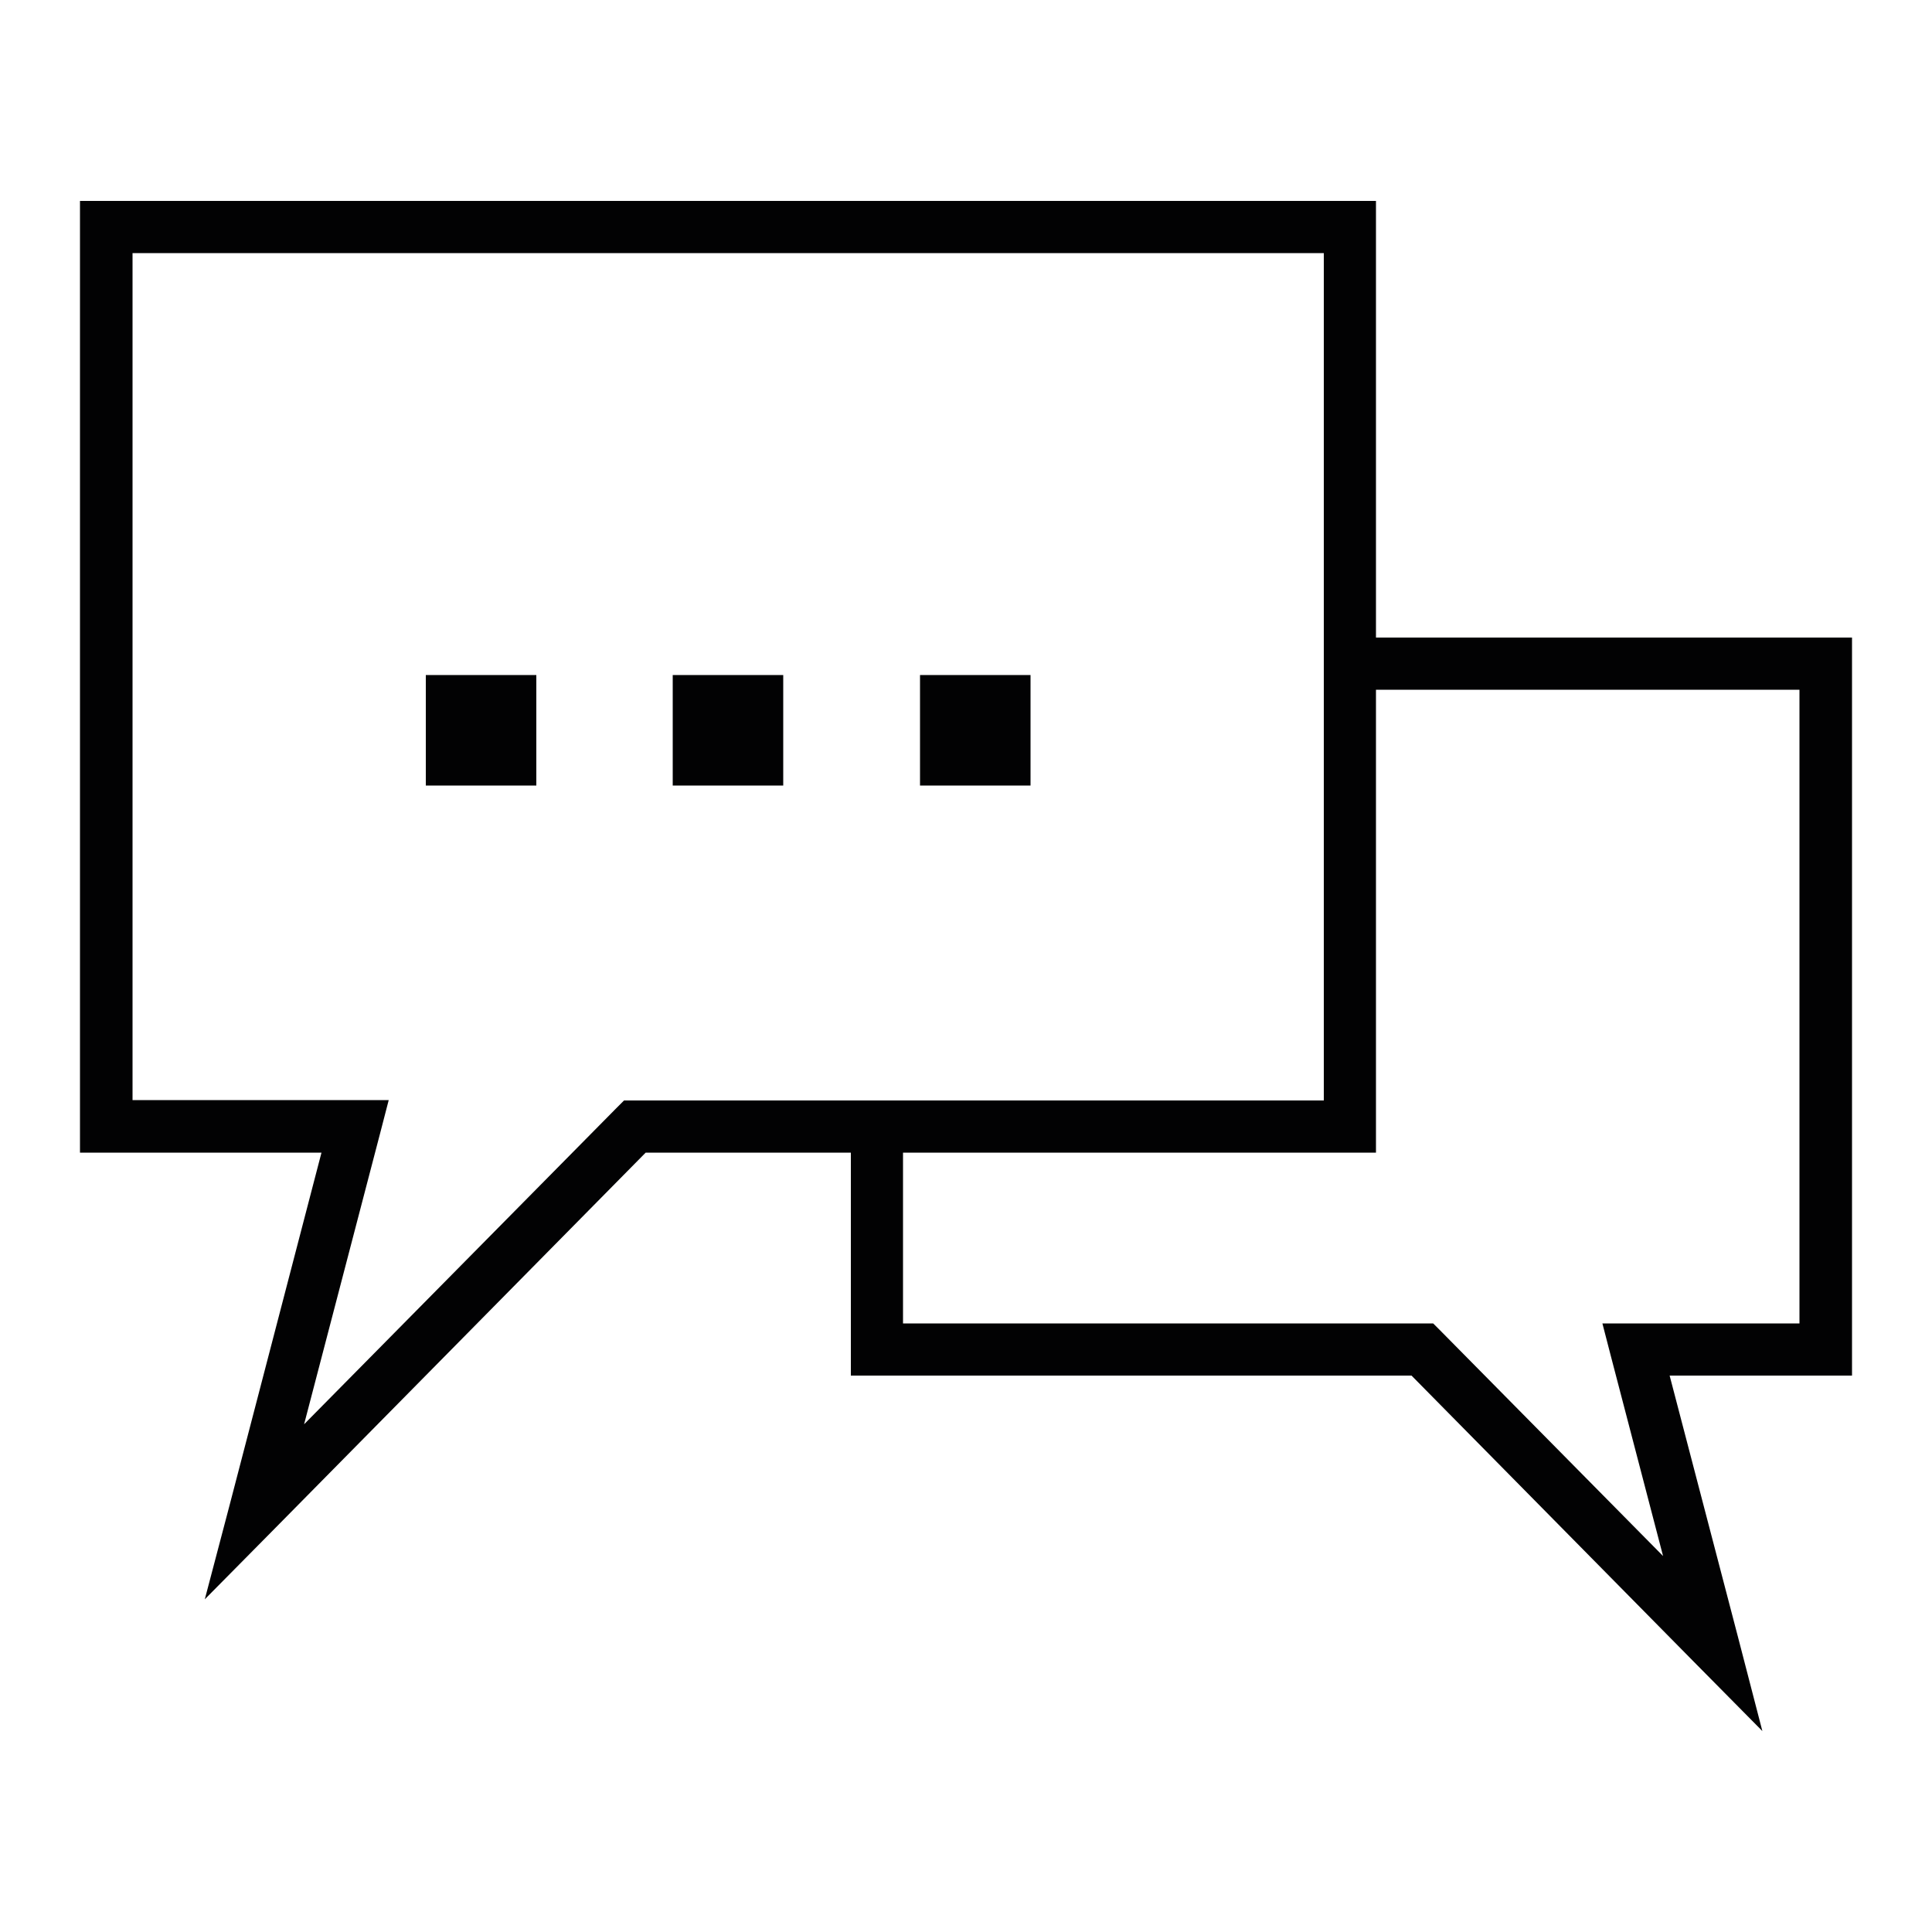
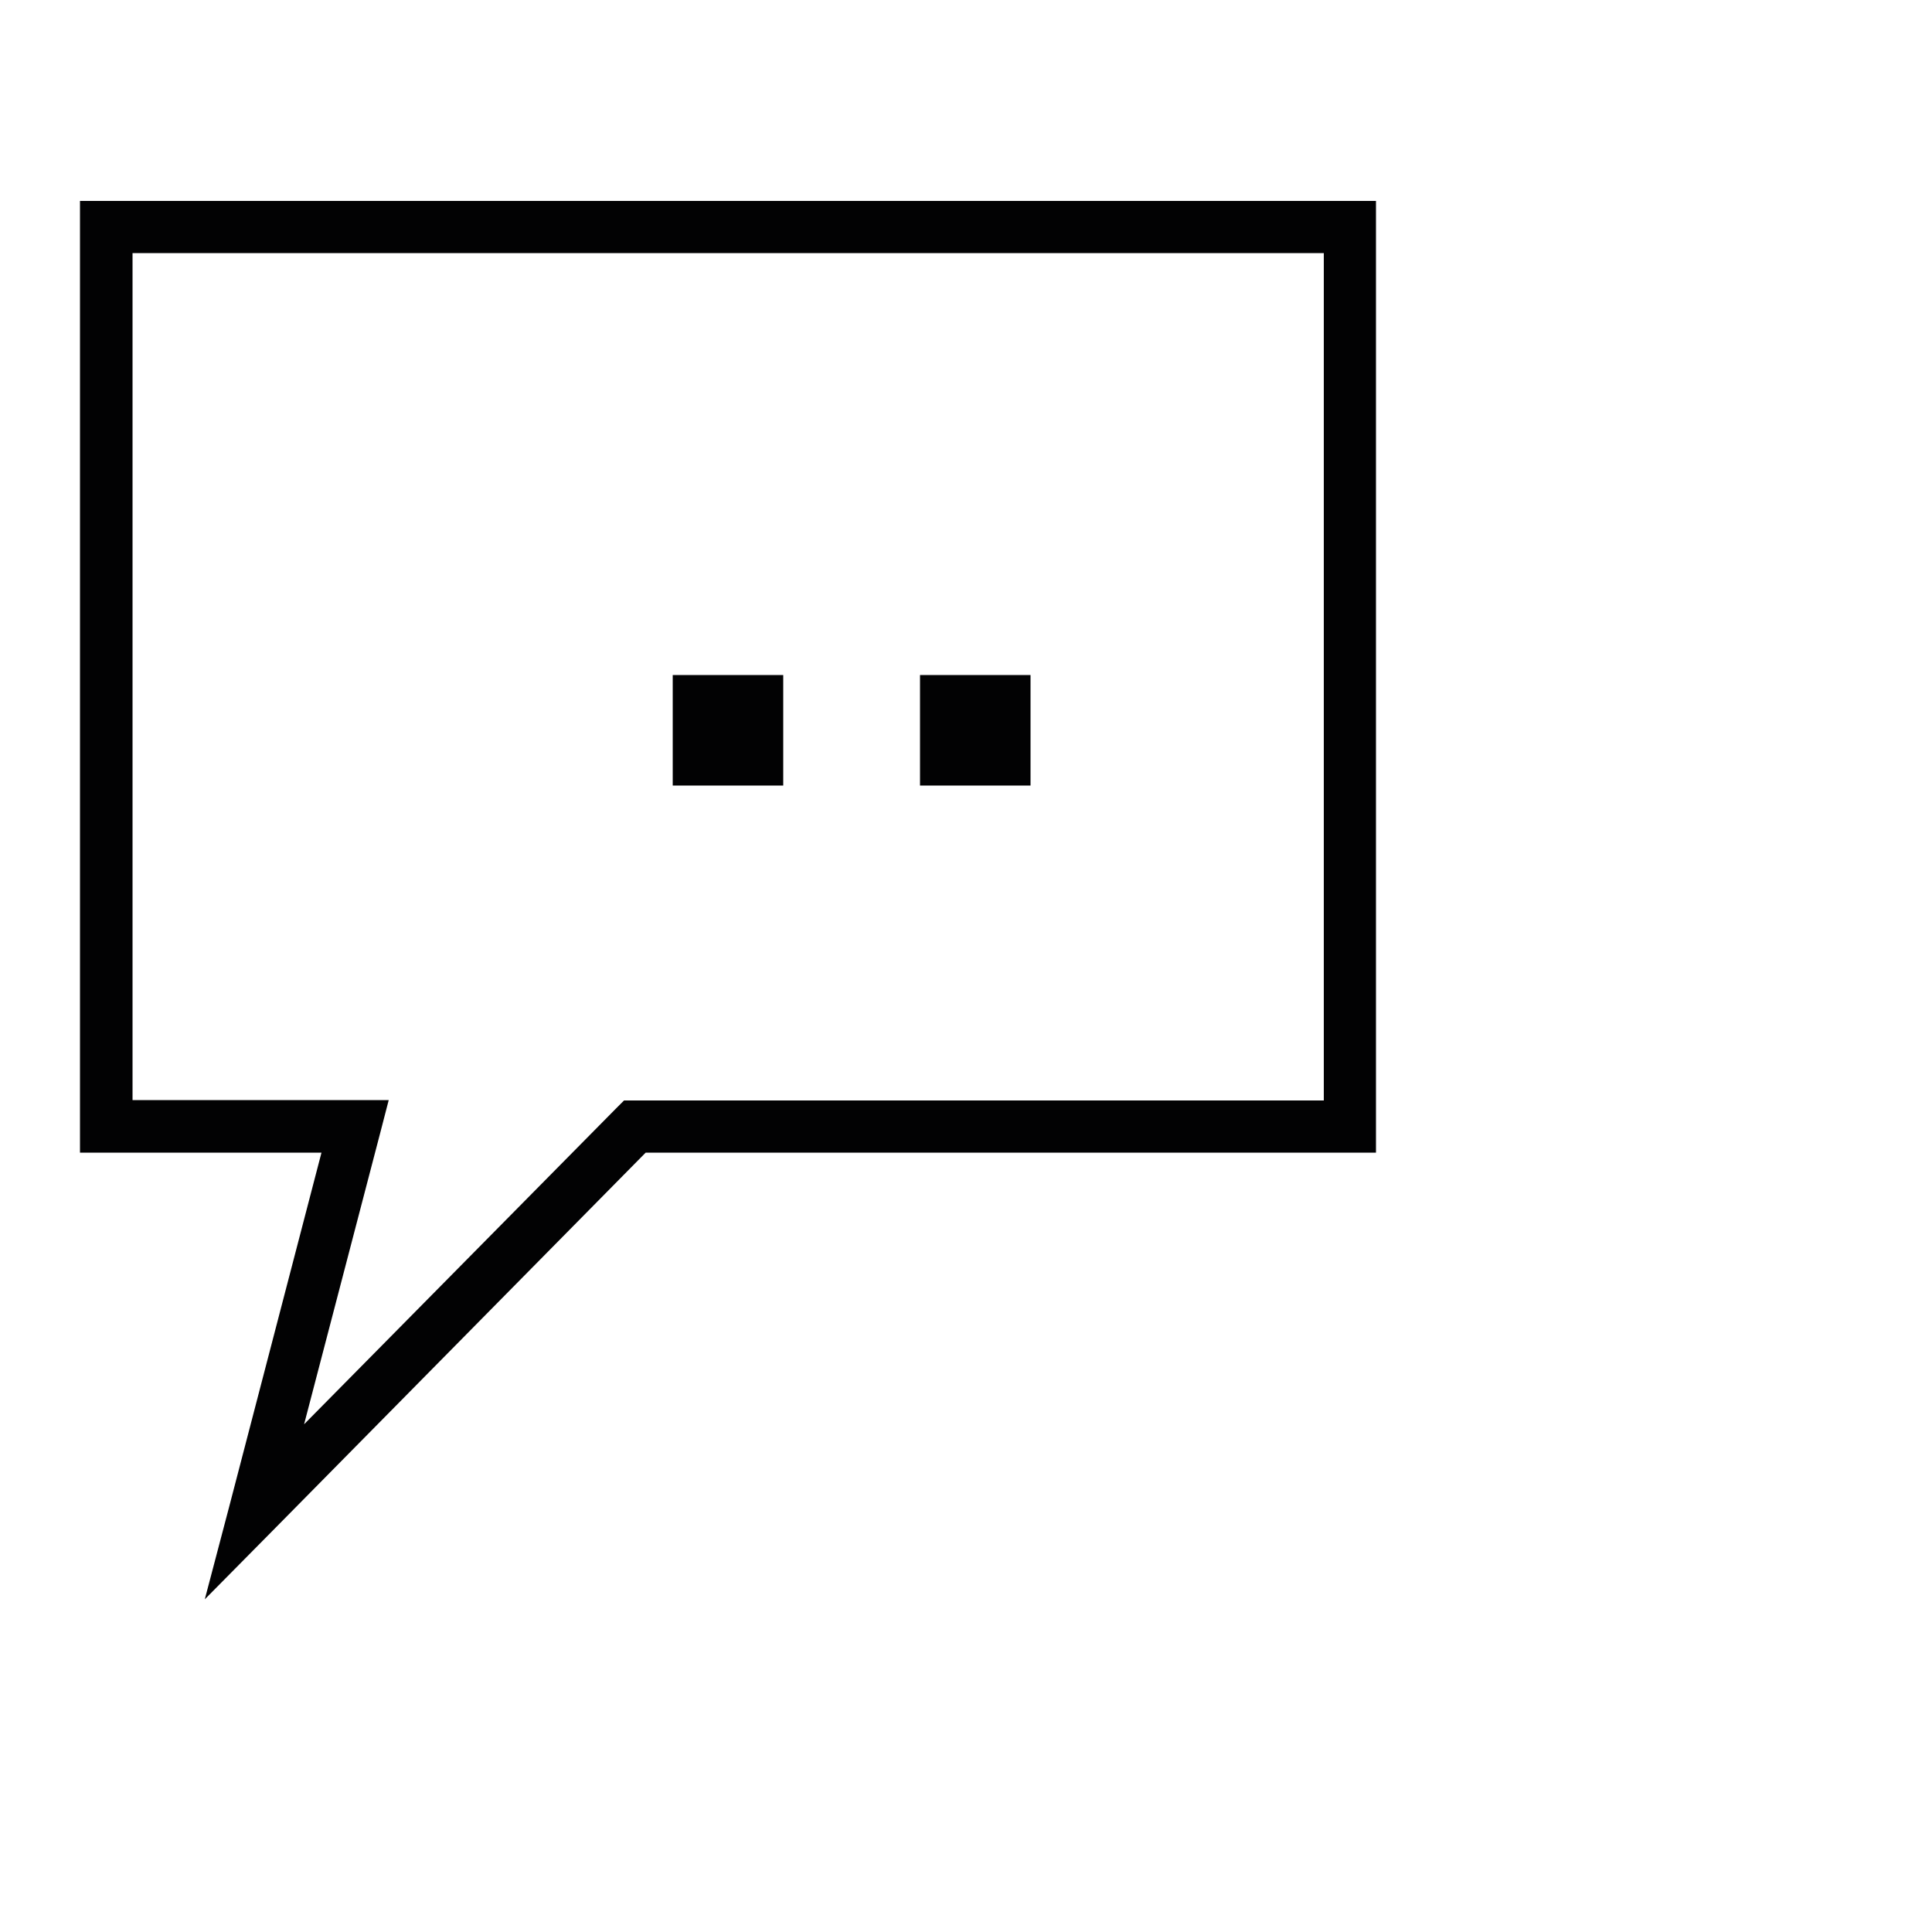
<svg xmlns="http://www.w3.org/2000/svg" version="1.1" id="Layer_1" x="0px" y="0px" viewBox="0 0 50 50" style="enable-background:new 0 0 50 50;" xml:space="preserve">
  <style type="text/css">
	.st0{fill-rule:evenodd;clip-rule:evenodd;fill:#020203;}
</style>
  <g>
    <path class="st0" d="M-63.78,16.64c0-2.9,1.18-5.53,3.08-7.44c1.9-1.9,4.53-3.08,7.44-3.08c2.9,0,5.53,1.18,7.44,3.08   c1.9,1.9,3.08,4.53,3.08,7.44c0,0.39-0.02,0.78-0.07,1.17c-0.04,0.38-0.11,0.76-0.19,1.14l0,0c-0.21,1.12-0.86,2.62-1.32,3.71   l-0.2,0.47c-0.45,1.07-0.9,2.11-1.35,3.13c-0.45,1.02-0.91,2.06-1.38,3.11c-0.7,1.56-1.42,3.16-2.15,4.77   c-0.72,1.58-1.44,3.16-2.16,4.73l0,0c-0.76,1.7-2.03,3.05-3.57,3.92c-1.54,0.87-3.35,1.25-5.19,1.02l0,0   c-2.31-0.29-4.29-1.49-5.62-3.2c-1.33-1.71-2-3.92-1.71-6.23l0.01-0.03l0,0l0.69,0.12l0.66,0.08c-0.24,1.94,0.32,3.8,1.44,5.23   c1.11,1.43,2.77,2.44,4.71,2.69l0,0c1.55,0.19,3.07-0.13,4.36-0.86c1.29-0.73,2.36-1.86,2.99-3.28l0-0.01   c0.72-1.57,1.44-3.15,2.16-4.73c0.71-1.56,1.42-3.14,2.15-4.76c0.45-1.02,0.91-2.04,1.38-3.1c0.46-1.06,0.92-2.1,1.34-3.11   c0.13-0.3,0.16-0.38,0.2-0.47c0.44-1.03,1.05-2.46,1.24-3.43l0.01-0.02c0.07-0.33,0.13-0.67,0.17-1.01   c0.04-0.33,0.06-0.68,0.06-1.03c0-2.53-1.03-4.82-2.68-6.47c-1.66-1.66-3.95-2.68-6.47-2.68c-2.53,0-4.82,1.03-6.47,2.68   c-1.66,1.66-2.68,3.95-2.68,6.47H-63.78z" />
    <path class="st0" d="M-62.86,34.89L-62.86,34.89v0.04l-0.01,0.04c-0.12,0.99,0.16,1.94,0.73,2.68c0.56,0.72,1.38,1.23,2.35,1.37   h0.02l0.04,0.01c0.79,0.1,1.57-0.07,2.23-0.44c0.66-0.37,1.2-0.95,1.53-1.68l0-0.01c0.02-0.05,8.06-17.45,8.23-18.84l0.01-0.05   l0.01-0.03c0.05-0.22,0.09-0.44,0.12-0.66h0c0.03-0.22,0.04-0.44,0.04-0.67c0-1.57-0.64-2.99-1.67-4.02   c-1.03-1.03-2.45-1.67-4.02-1.67c-1.57,0-2.99,0.64-4.02,1.67c-1.03,1.03-1.67,2.45-1.67,4.02c0,0.36,0.03,0.71,0.1,1.06   c0.05,0.26,0.12,0.52,0.2,0.77c0.14,0.07,0.28,0.16,0.41,0.24c0.22,0.15,0.42,0.31,0.6,0.49c0.81,0.81,1.22,1.88,1.22,2.95   c0,1.07-0.41,2.13-1.22,2.95c-0.61,0.61-1.37,0.99-2.17,1.15c-0.81,0.15-1.67,0.06-2.44-0.27l0.54-1.25   c0.52,0.23,1.1,0.29,1.65,0.18c0.53-0.1,1.04-0.36,1.45-0.77c0.55-0.55,0.82-1.26,0.82-1.98c0-0.72-0.27-1.43-0.82-1.98   c-0.13-0.13-0.26-0.24-0.4-0.33c-0.15-0.1-0.3-0.18-0.46-0.25l-0.26-0.11l-0.1-0.26c-0.16-0.41-0.28-0.83-0.36-1.26   c-0.08-0.44-0.12-0.87-0.12-1.31c0-1.95,0.79-3.71,2.07-4.99c1.28-1.28,3.04-2.07,4.99-2.07c1.95,0,3.71,0.79,4.99,2.07   c1.28,1.28,2.07,3.04,2.07,4.99c0,0.27-0.02,0.55-0.05,0.83v0c-0.03,0.28-0.08,0.55-0.15,0.82h0c-0.41,2.02-8.31,19.12-8.33,19.17   l0,0c-0.45,1-1.2,1.79-2.1,2.3c-0.91,0.51-1.98,0.74-3.06,0.6l0,0l0,0c-1.37-0.17-2.54-0.88-3.32-1.89   c-0.78-1.01-1.18-2.31-1.01-3.68l0.67,0.08H-62.86z" />
    <rect x="-36.26" y="24.32" class="st0" width="13.98" height="1.36" />
-     <rect x="-33.54" y="31.22" transform="matrix(0.707 -0.707 0.707 0.707 -35.096 -12.681)" class="st0" width="1.36" height="9.62" />
    <rect x="-37.66" y="13.3" transform="matrix(0.707 -0.707 0.707 0.707 -19.506 -19.139)" class="st0" width="9.62" height="1.36" />
  </g>
  <g>
-     <polygon class="st0" points="46.57,34.25 46.57,17.85 34.93,17.85 34.93,16.5 47.25,16.5 47.93,16.5 47.93,17.17 47.93,34.93    47.93,35.6 47.25,35.6 43.21,35.6 44.98,42.37 45.61,44.8 43.84,43.01 36.53,35.6 22.7,35.6 22.02,35.6 22.02,34.93 22.02,29.15    23.37,29.15 23.37,34.25 36.81,34.25 37.09,34.25 37.3,34.46 43.04,40.27 41.69,35.1 41.47,34.25 42.34,34.25  " />
    <path class="st0" d="M2.07,29.15V5.88V5.2l0.68,0h32.18l0.68,0v0.68v23.27v0.68h-0.68H16.71l-9.64,9.77L5.3,41.39l0.64-2.43   l2.38-9.13H2.75H2.07V29.15L2.07,29.15z M3.43,6.55v21.92h5.76h0.87l-0.22,0.85l-1.97,7.54l8.08-8.18l0.2-0.2h0.28h17.83V6.55H3.43   z" />
    <g>
-       <rect x="11.02" y="17.47" class="st0" width="2.86" height="2.86" />
      <rect x="17.41" y="17.47" class="st0" width="2.86" height="2.86" />
      <rect x="23.81" y="17.47" class="st0" width="2.86" height="2.86" />
    </g>
  </g>
</svg>